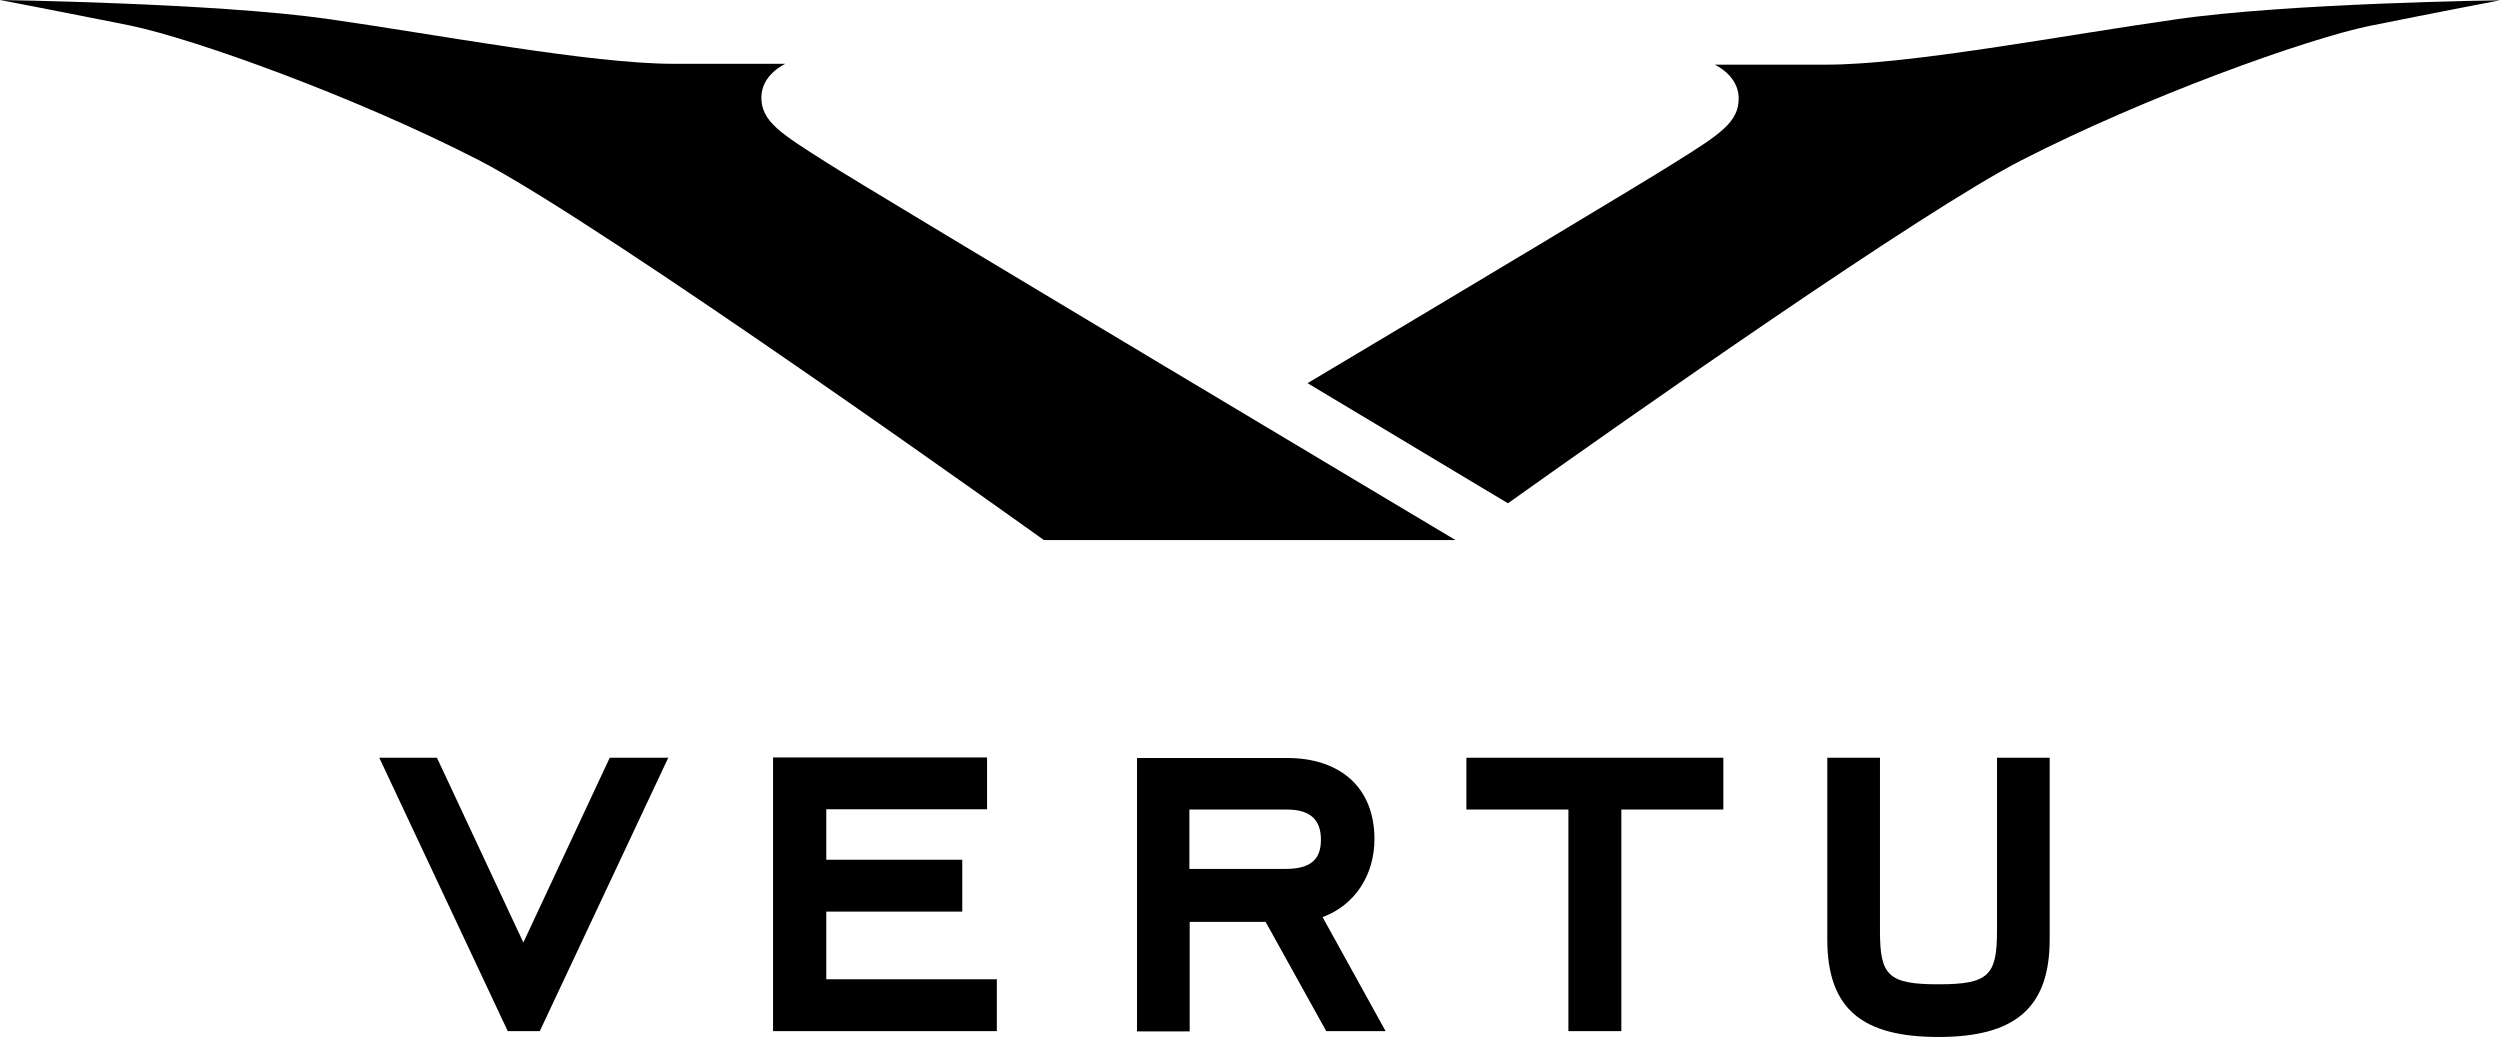
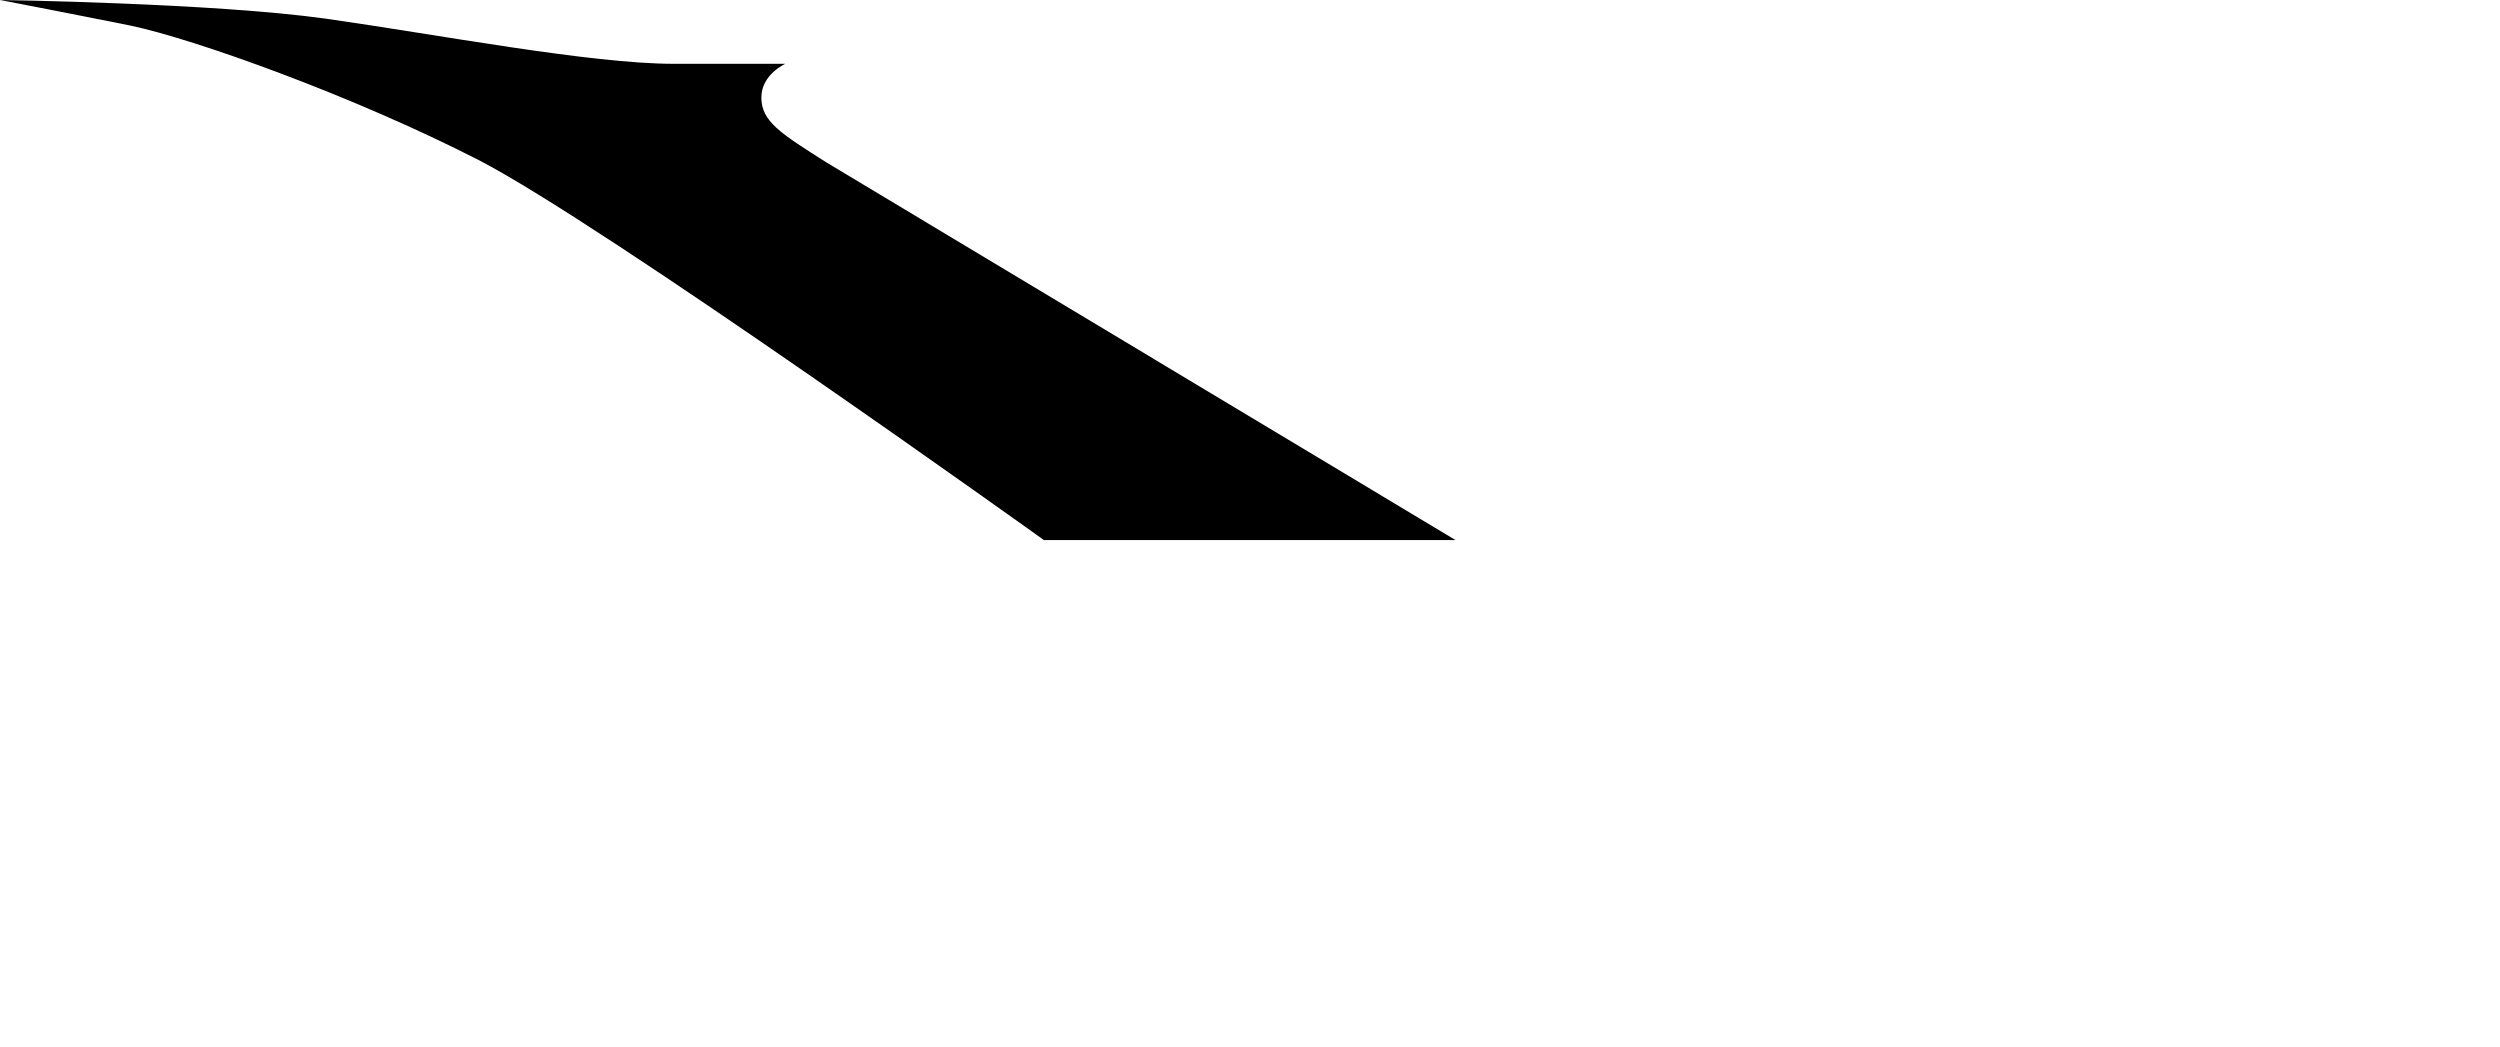
<svg xmlns="http://www.w3.org/2000/svg" width="86" height="36" viewBox="0 0 86 36" fill="none">
-   <path d="M50.071 18.579H35.911C35.911 18.579 20.745 7.708 16.46 5.503C12.175 3.307 6.691 1.342 4.496 0.882C2.301 0.441 0 0 0 0C0 0 7.362 0.105 11.207 0.642C15.06 1.189 20.323 2.195 23.171 2.195C26.037 2.195 27.015 2.195 27.015 2.195C27.015 2.195 26.191 2.56 26.191 3.355C26.191 4.18 26.861 4.592 28.415 5.579C29.977 6.586 50.071 18.579 50.071 18.579Z" fill="black" />
-   <path d="M17.466 35.47L13.047 26.066H15.031L18.003 32.422L20.975 26.066H22.988L18.569 35.47H17.466ZM26.593 26.066V35.47H34.291V33.687H28.424V31.358H33.102V29.575H28.424V27.839H33.955V26.056H26.593M43.532 31.703L45.622 35.47H47.664L45.497 31.549C46.609 31.137 47.281 30.102 47.281 28.865C47.281 27.082 46.092 26.075 44.28 26.075H39.113V35.48H40.925V31.712H43.532M44.28 27.849C45.104 27.849 45.44 28.232 45.44 28.884C45.44 29.527 45.133 29.891 44.222 29.891H40.915V27.849H44.28ZM55.774 35.47V27.849H59.283V26.066H50.444V27.849H53.953V35.47H55.774ZM62.859 32.316C62.859 34.722 64.076 35.672 66.684 35.672C69.291 35.672 70.509 34.694 70.509 32.316V26.066H68.697V32.029C68.697 33.553 68.409 33.86 66.684 33.86C64.948 33.86 64.671 33.553 64.671 32.029V26.066H62.859V32.316Z" fill="black" />
-   <path d="M74.814 0.671C70.96 1.218 65.697 2.224 62.831 2.224C59.993 2.224 58.986 2.224 58.986 2.224C58.986 2.224 59.811 2.588 59.811 3.384C59.811 4.209 59.169 4.621 57.587 5.608C56.734 6.155 50.531 9.874 44.98 13.181L51.873 17.313C56.005 14.37 66.157 7.238 69.541 5.512C73.826 3.317 79.31 1.352 81.505 0.892C83.701 0.451 86.001 0.01 86.001 0.01C86.001 0.01 78.668 0.105 74.814 0.671Z" fill="black" />
+   <path d="M50.071 18.579H35.911C35.911 18.579 20.745 7.708 16.46 5.503C12.175 3.307 6.691 1.342 4.496 0.882C2.301 0.441 0 0 0 0C0 0 7.362 0.105 11.207 0.642C15.06 1.189 20.323 2.195 23.171 2.195C26.037 2.195 27.015 2.195 27.015 2.195C27.015 2.195 26.191 2.56 26.191 3.355C26.191 4.18 26.861 4.592 28.415 5.579Z" fill="black" />
</svg>